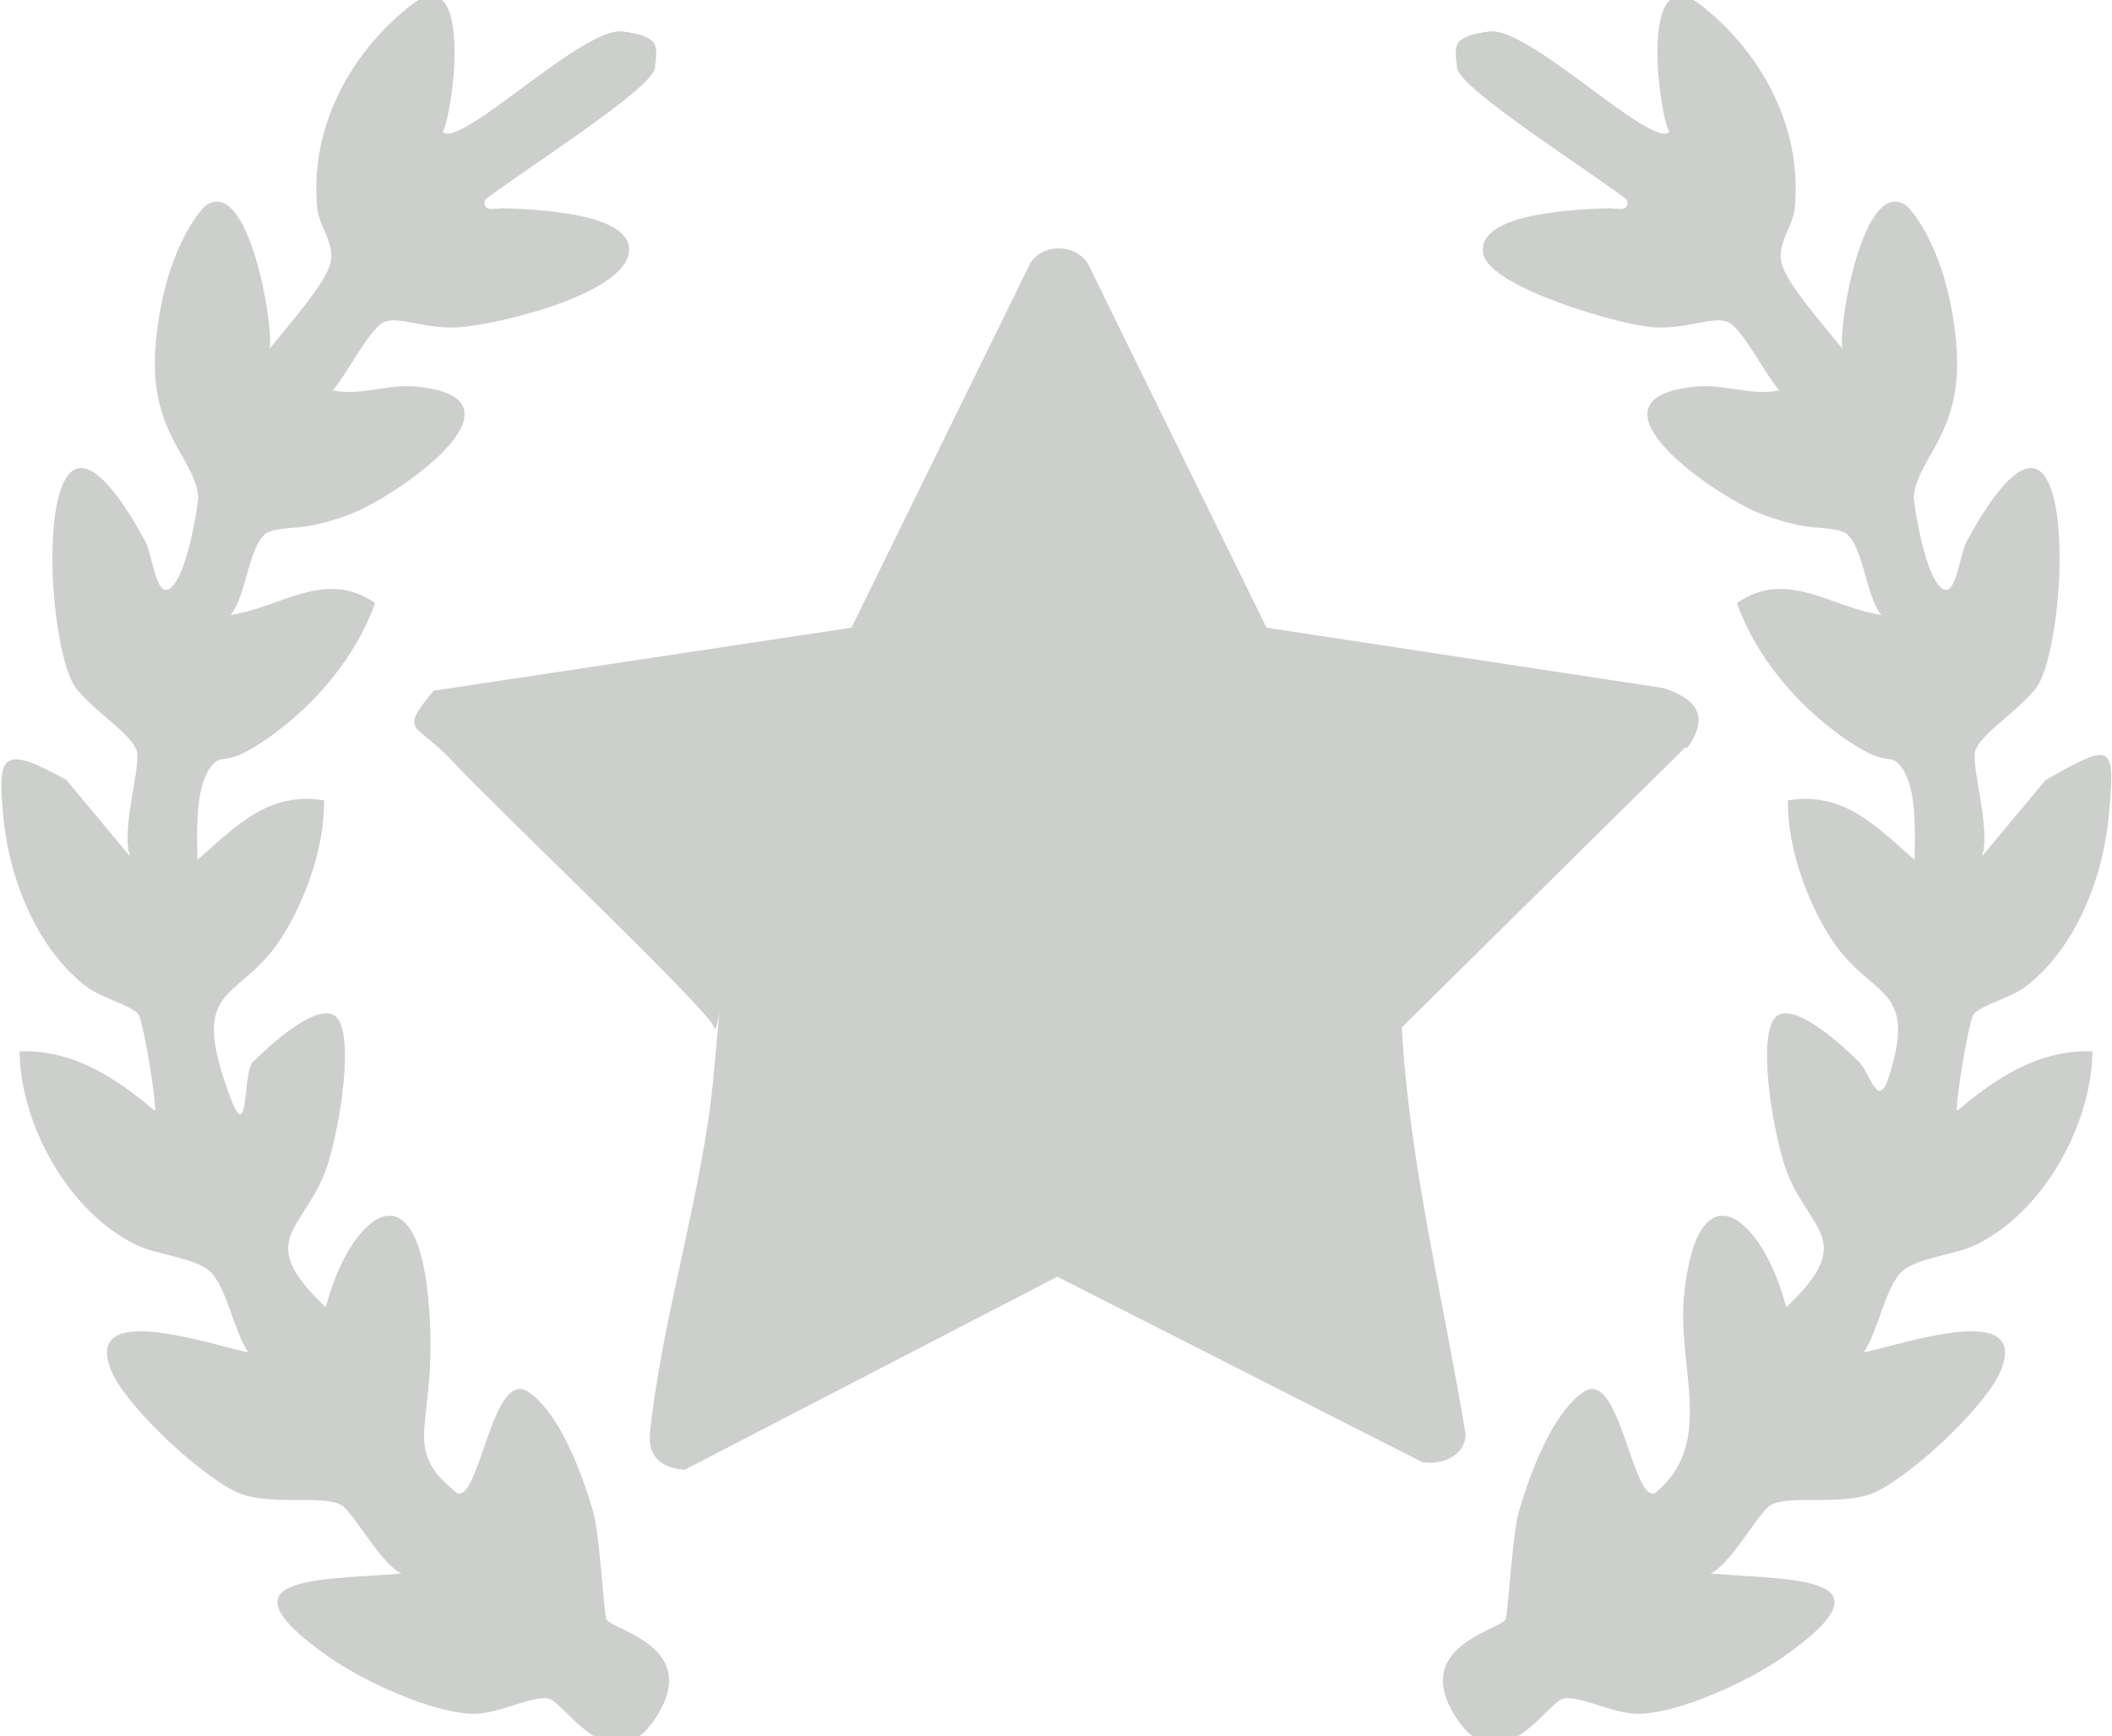
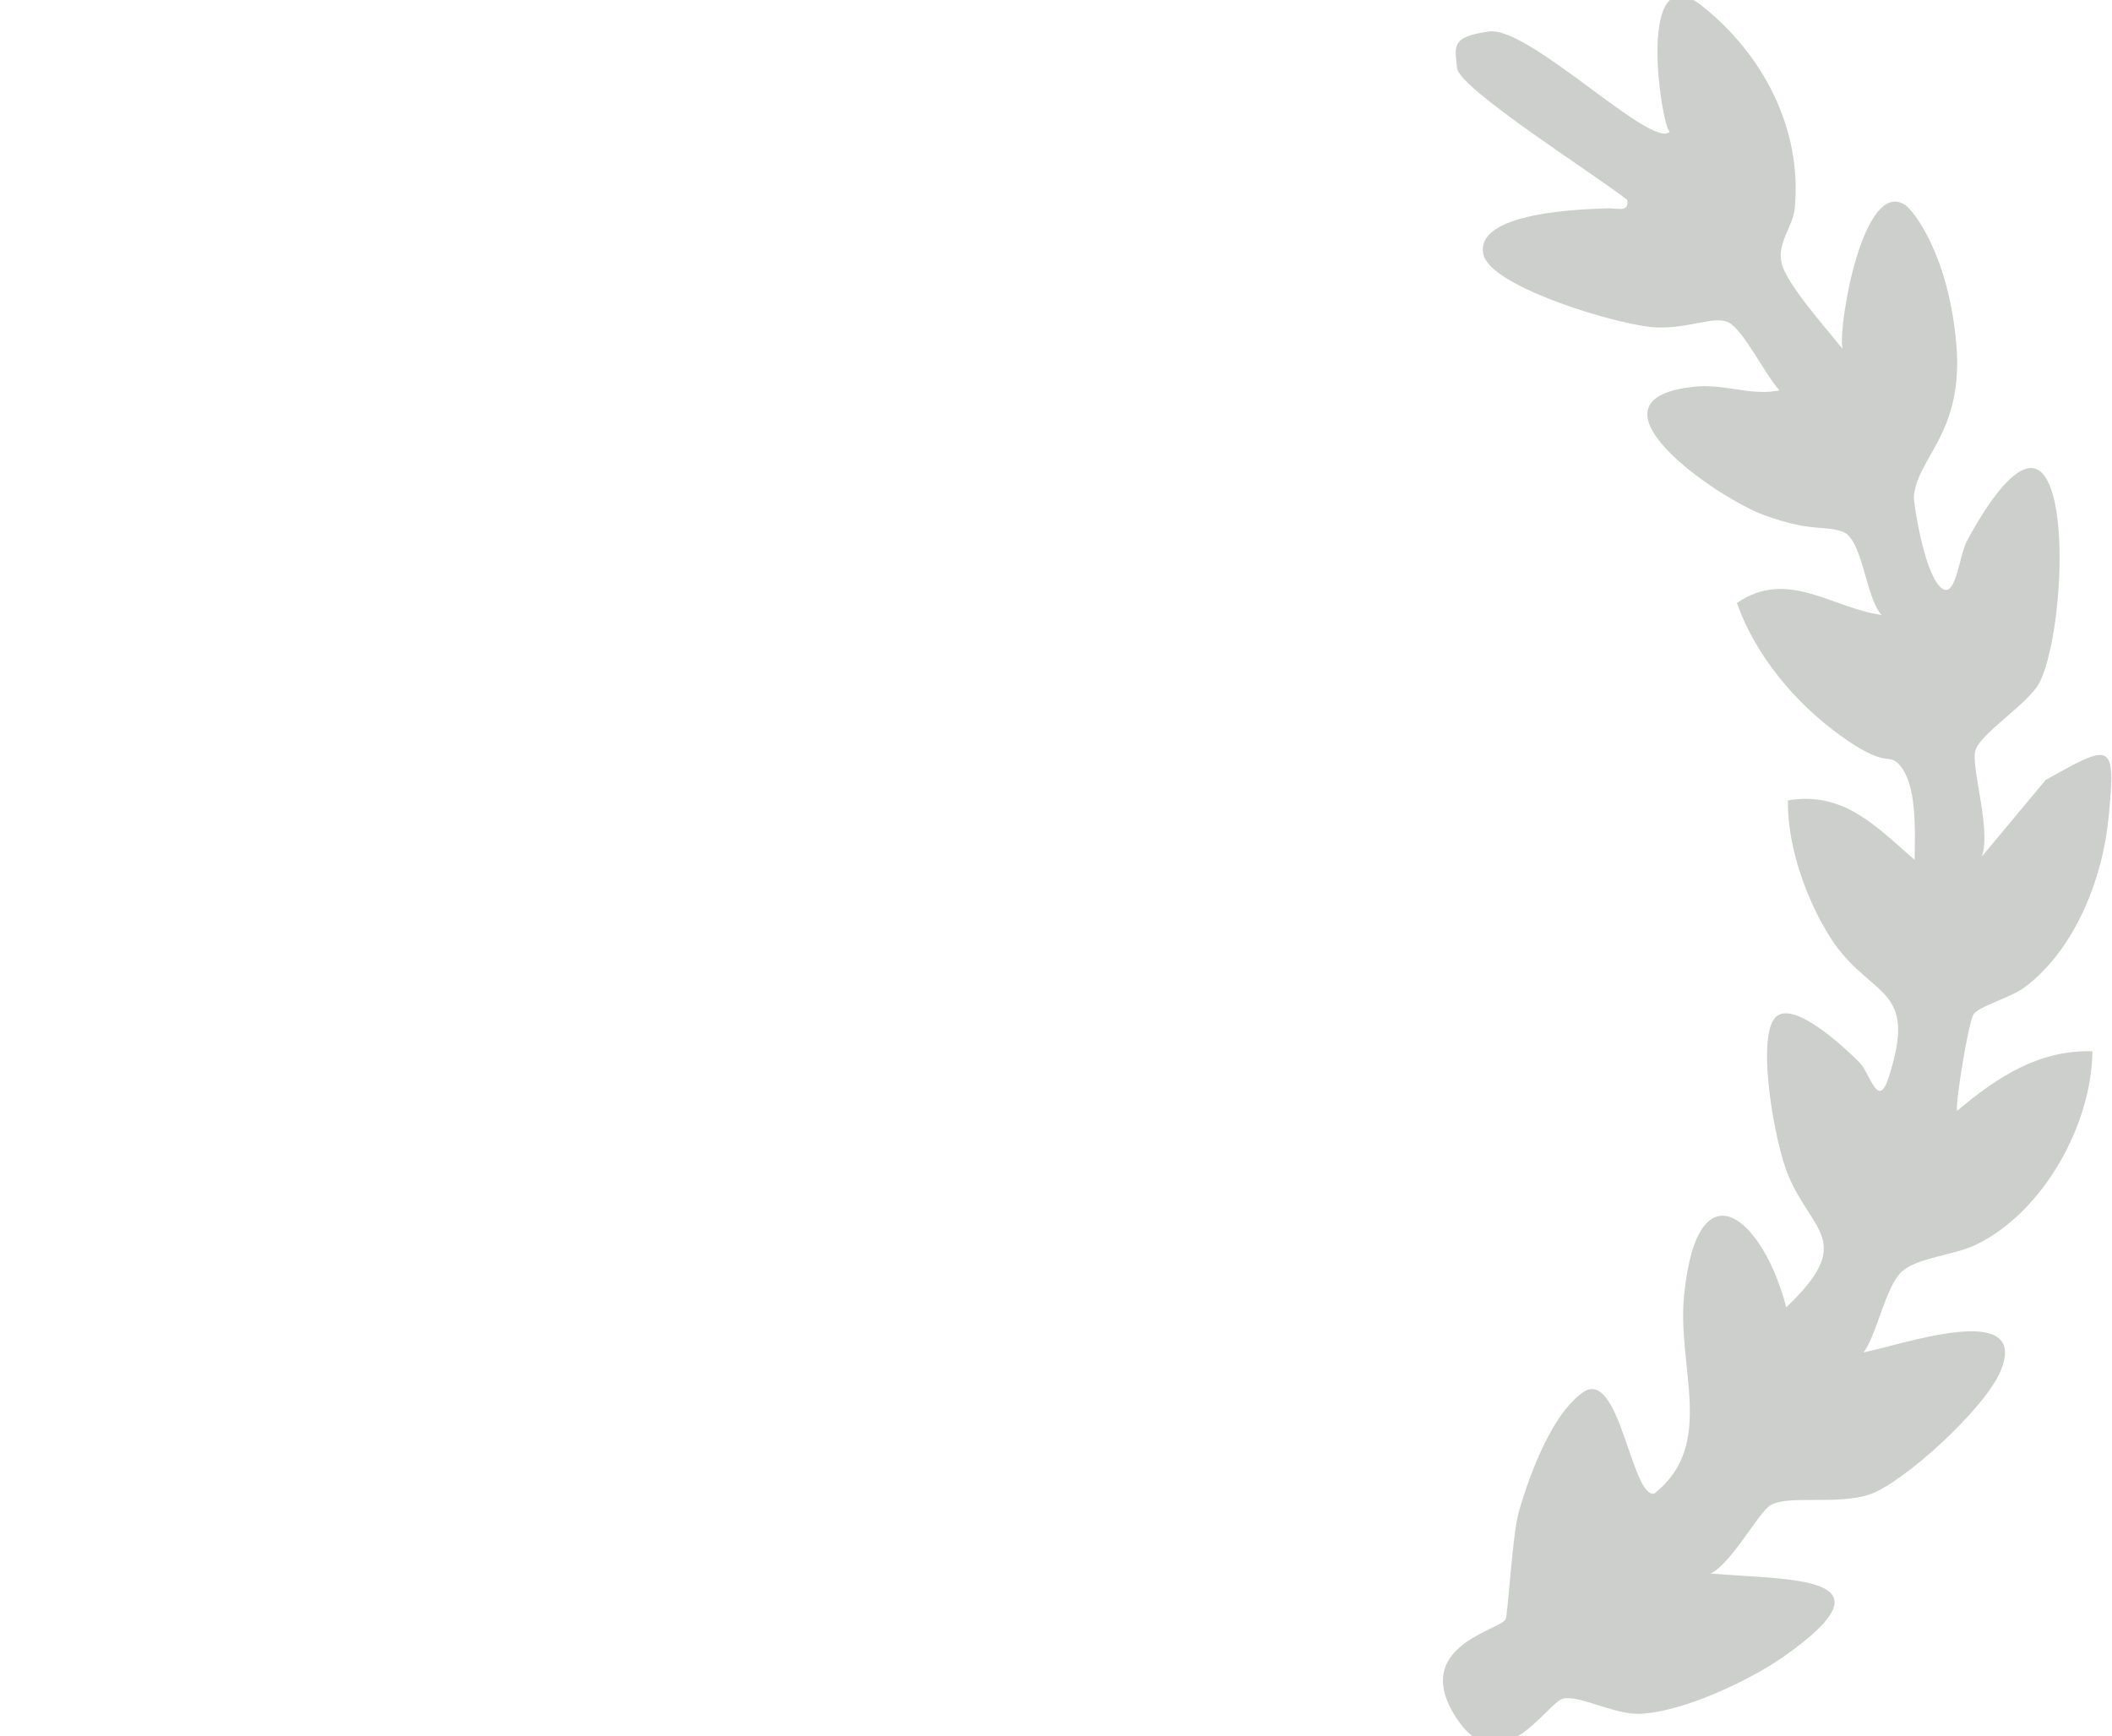
<svg xmlns="http://www.w3.org/2000/svg" id="Layer_1" version="1.1" viewBox="0 0 248.3 204.1">
  <defs>
    <style>
      .st0 {
        fill: #cccfcc;
      }
    </style>
  </defs>
-   <path class="st0" d="M198.1,87.9l-33.3,32.9c.9,16,4.9,32,7.5,47.8,0,2.6-2.9,3.7-5.1,3.3l-42.9-21.8-43.8,22.7c-2.6-.2-4.3-1.4-4.1-4.2,1.4-13.7,6.3-28.7,7.5-42.2s.5-3.8,0-5.7-26.3-26.4-30.6-31.1-6.6-3.3-2.3-8.4l49.1-7.4,21-42.8c1.4-2.4,5.3-2.4,6.8,0l21,42.8,46.7,7.1c3.9,1.3,5.4,3.3,2.8,7Z" />
-   <path class="st0" d="M52,15.5c2.1,2.1,16.5-12.4,21.2-11.8s4,1.9,3.8,4.3-16.5,12.7-20,15.5c-.3,1.6,1.3.9,2.5,1,2.6.1,15.5.4,14.4,5.4s-16.4,8.5-20.4,8.6-6.7-1.4-8.4-.6-4.3,6.1-6,8c3.5.7,6.6-.9,10.3-.4,13.6,1.6-3,13.1-8.6,15.1s-6.7,1.1-9.1,1.9-2.7,7.7-4.6,9.8c5.8-.8,11.1-5.5,17-1.4-2.2,6.2-6.9,11.8-12.2,15.6s-5.4,2.1-6.7,3.2c-2.4,2.3-2,8.3-2,11.4,4.5-3.9,8.3-8.1,14.9-7,.1,5.6-2.4,12.4-5.5,16.9-4.6,6.4-9.7,5.1-6.4,15.5s2.2-.3,3.5-1.6,8.2-8,10.1-5-.2,14.6-1.7,18.2c-2.8,6.8-8,7.8.2,15.6,2.7-10.5,10.4-17.1,12-1.5s-3.8,17.6,3.5,23.4c2.7.6,4.1-14.9,8.4-11.9s7,12.2,7.5,13.9c.8,2.6,1.3,12.2,1.6,12.8.8,1.3,11.1,3.2,5.9,11.4s-10.8-1.7-12.7-2.1-5.8,1.8-8.8,1.8c-5-.1-13.1-3.9-17.2-6.8-13.6-9.6-.6-8.9,8.7-9.7-2.4-1.1-5.6-7.1-7-8-2.1-1.3-7.8,0-11.7-1.3s-13.5-10-15.4-14.5c-3.5-8.4,11.6-3.1,16.1-2.2-1.6-2.2-2.6-7.8-4.5-9.5s-6.2-1.9-8.8-3.2c-7.9-3.9-13.5-14.1-13.6-22.7,6.3-.2,11.3,3.1,15.9,7,.3-.5-1.3-10.3-1.9-11.3s-4.4-2-6-3.2c-5.9-4.4-9.2-12.7-9.9-20s-.3-8.7,7.4-4.4l7.5,9c-1.1-3.1,1.2-10.2.8-12.3s-6.3-5.6-7.6-8.2c-2.4-4.8-3.5-20.1-.6-24.2s8.3,6,9.2,7.7,1.3,7.3,3.2,5.2,3-9.8,3-10.4c-.3-4.7-5.9-7.5-5-18s5-15.7,6-16.4c4.9-3.2,7.9,13.9,7.4,16.9,1.8-2.3,6.4-7.4,7.1-9.9s-1.3-4.4-1.5-6.6c-.9-9.3,3.7-18.1,10.9-23.8s5.3,11,4,14.5Z" />
  <path class="st0" d="M196.3,15.5c-2.1,2.1-16.5-12.4-21.2-11.8s-4,1.9-3.8,4.3,16.5,12.7,20,15.5c.3,1.6-1.3.9-2.5,1-2.6.1-15.5.4-14.4,5.4.8,3.9,16.4,8.5,20.4,8.6s6.7-1.4,8.4-.6,4.3,6.1,6,8c-3.5.7-6.6-.9-10.3-.4-13.6,1.6,3,13.1,8.6,15.1s6.7,1.1,9.1,1.9,2.7,7.7,4.6,9.8c-5.8-.8-11.1-5.5-17-1.4,2.2,6.2,6.9,11.8,12.2,15.6s5.4,2.1,6.7,3.2c2.4,2.3,2,8.3,2,11.4-4.5-3.9-8.3-8.1-14.9-7-.1,5.6,2.4,12.4,5.5,16.9,4.6,6.4,9.7,5.1,6.4,15.5-1.3,4.2-2.2-.3-3.5-1.6s-8.2-8-10.1-5,.2,14.6,1.7,18.2c2.8,6.8,8,7.8-.2,15.6-2.7-10.5-10.4-17.1-12-1.5-.9,8.6,3.8,17.6-3.5,23.4-2.7.6-4.1-14.9-8.4-11.9s-7,12.2-7.5,13.9c-.8,2.6-1.3,12.2-1.6,12.8-.8,1.3-11.1,3.2-5.9,11.4s10.8-1.7,12.7-2.1,5.8,1.8,8.8,1.8c5-.1,13.1-3.9,17.2-6.8,13.6-9.6.6-8.9-8.7-9.7,2.4-1.1,5.6-7.1,7-8,2.1-1.3,7.8,0,11.7-1.3s13.5-10,15.4-14.5c3.5-8.4-11.6-3.1-16.1-2.2,1.6-2.2,2.6-7.8,4.5-9.5s6.2-1.9,8.8-3.2c7.9-3.9,13.5-14.1,13.6-22.7-6.3-.2-11.3,3.1-15.9,7-.3-.5,1.3-10.3,1.9-11.3s4.4-2,6-3.2c5.9-4.4,9.2-12.7,9.9-20,.9-9.1.3-8.7-7.4-4.4l-7.5,9c1.1-3.1-1.2-10.2-.8-12.3s6.3-5.6,7.6-8.2c2.4-4.8,3.5-20.1.6-24.2s-8.3,6-9.2,7.7-1.3,7.3-3.2,5.2-3-9.8-3-10.4c.3-4.7,5.9-7.5,5-18s-5-15.7-6-16.4c-4.9-3.2-7.9,13.9-7.4,16.9-1.8-2.3-6.4-7.4-7.1-9.9s1.3-4.4,1.5-6.6c.9-9.3-3.7-18.1-10.9-23.8s-5.3,11-4,14.5Z" />
</svg>